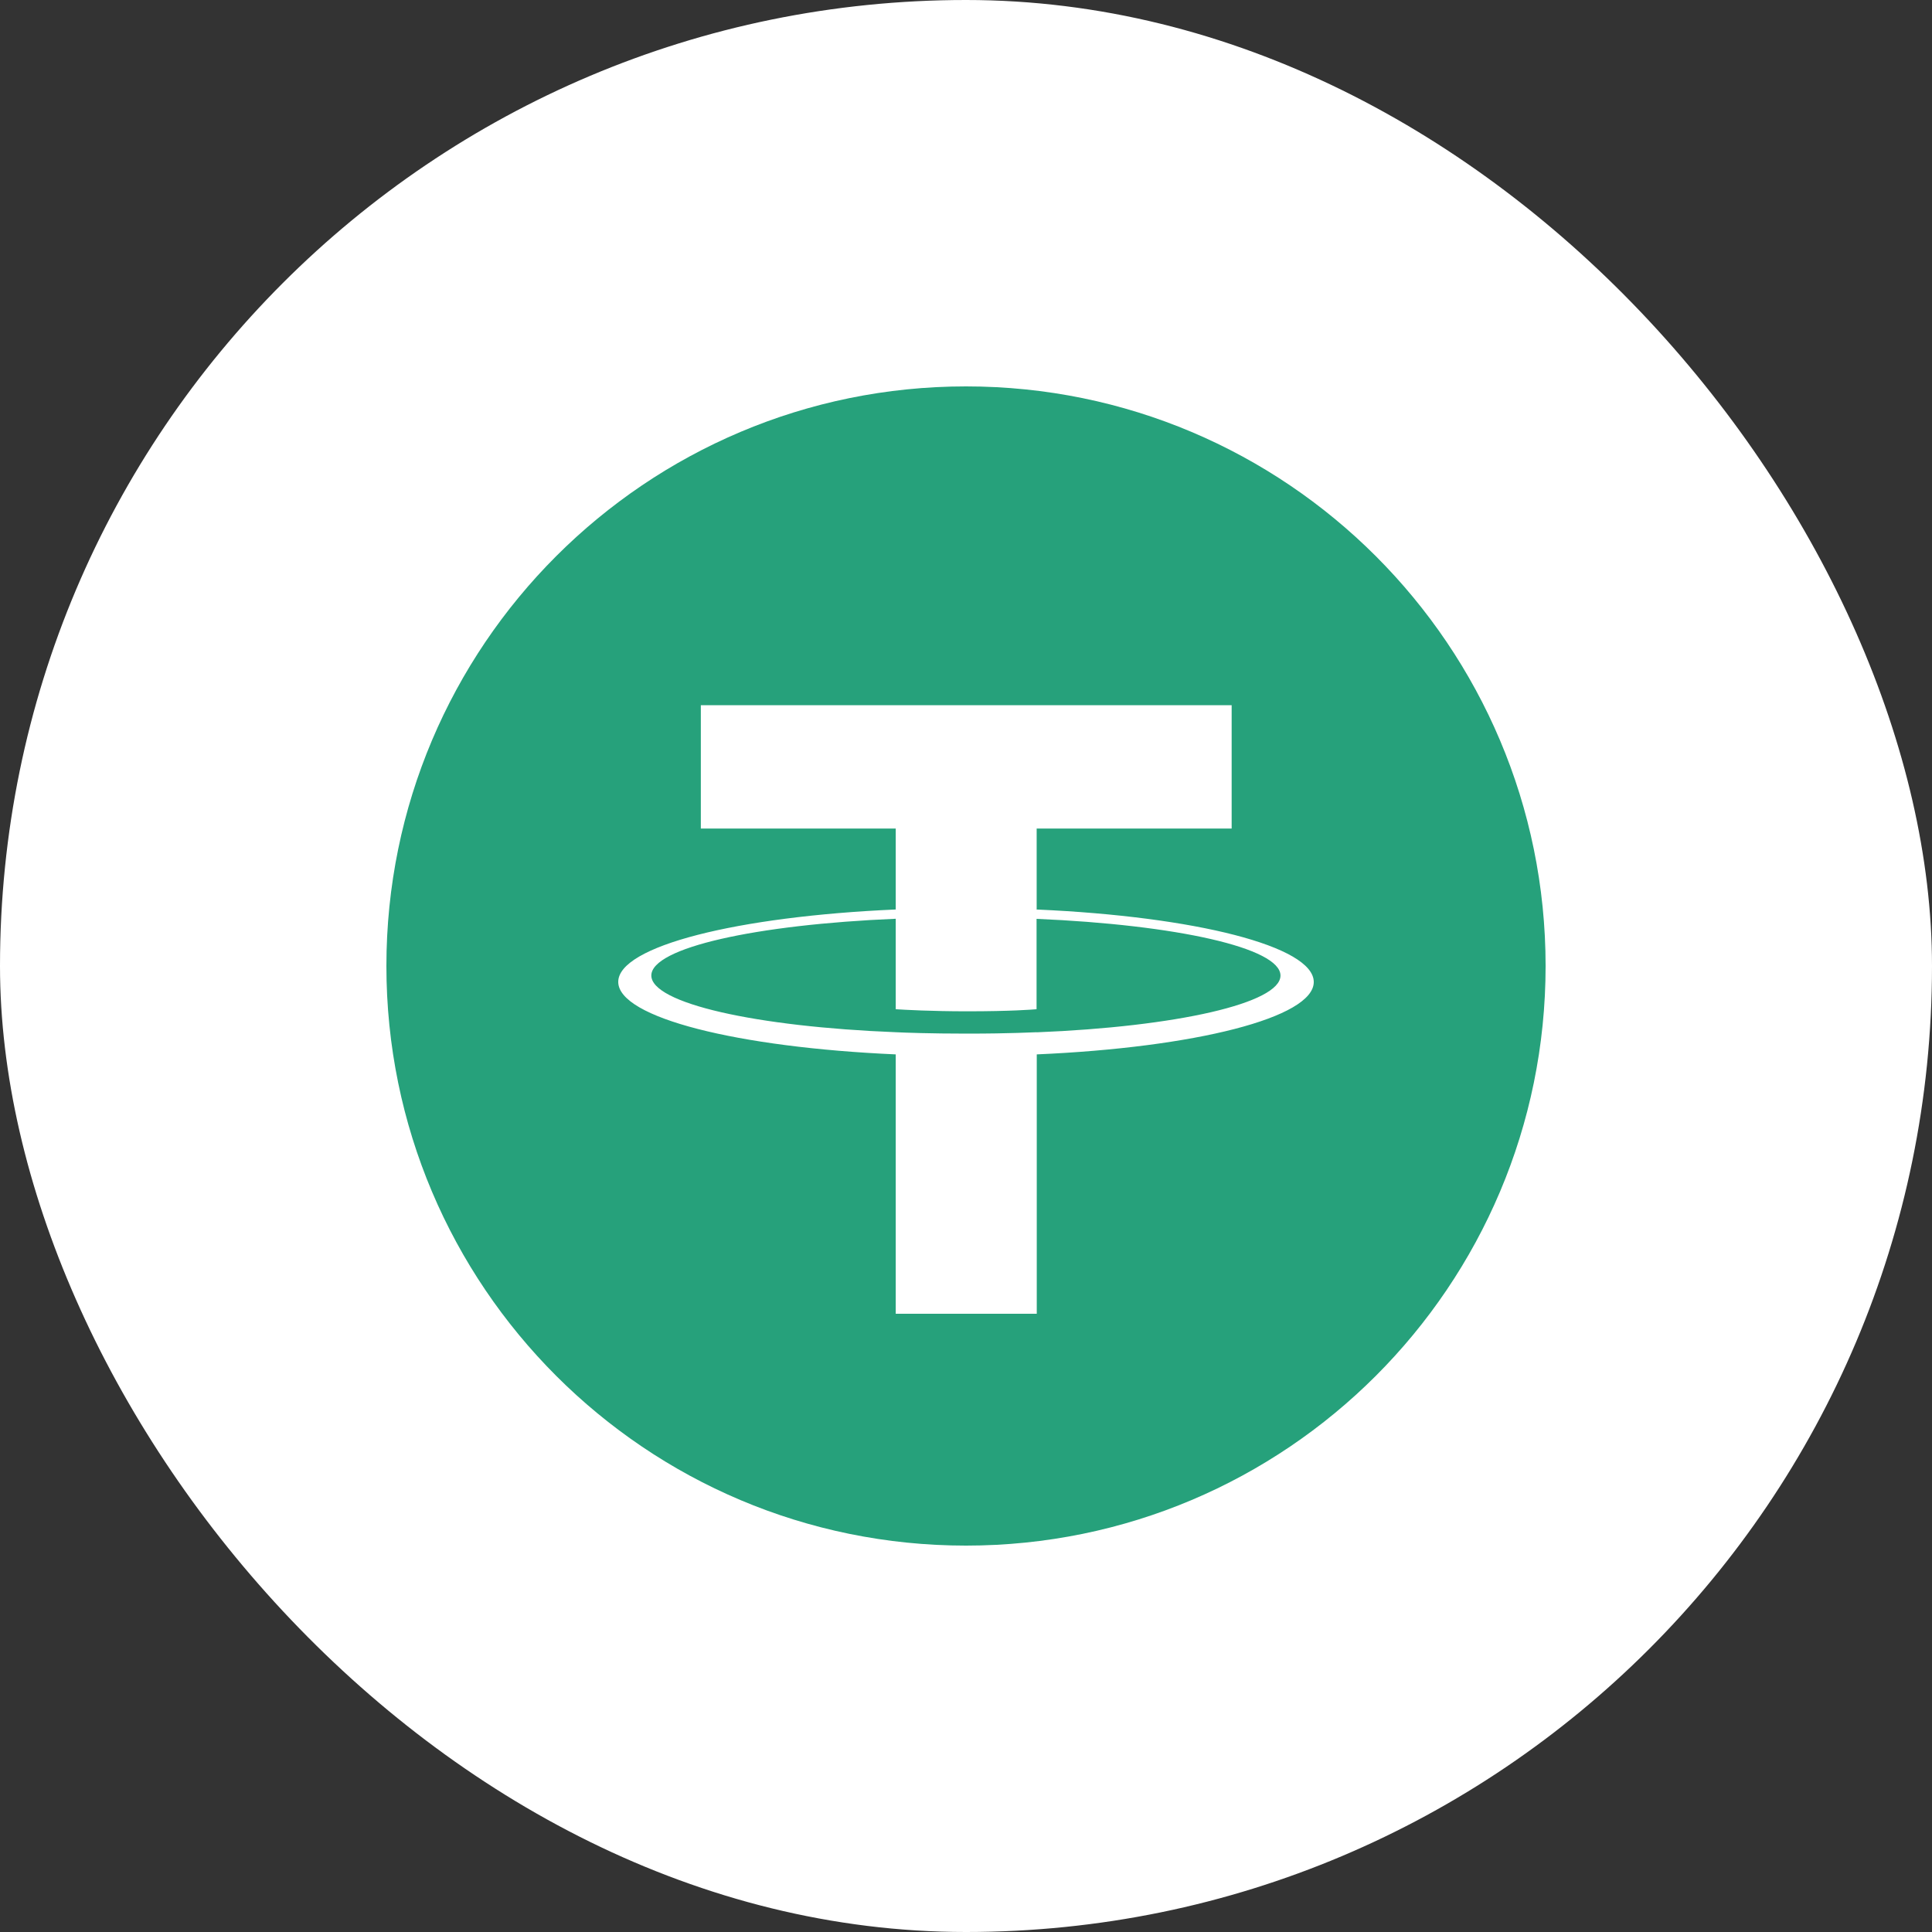
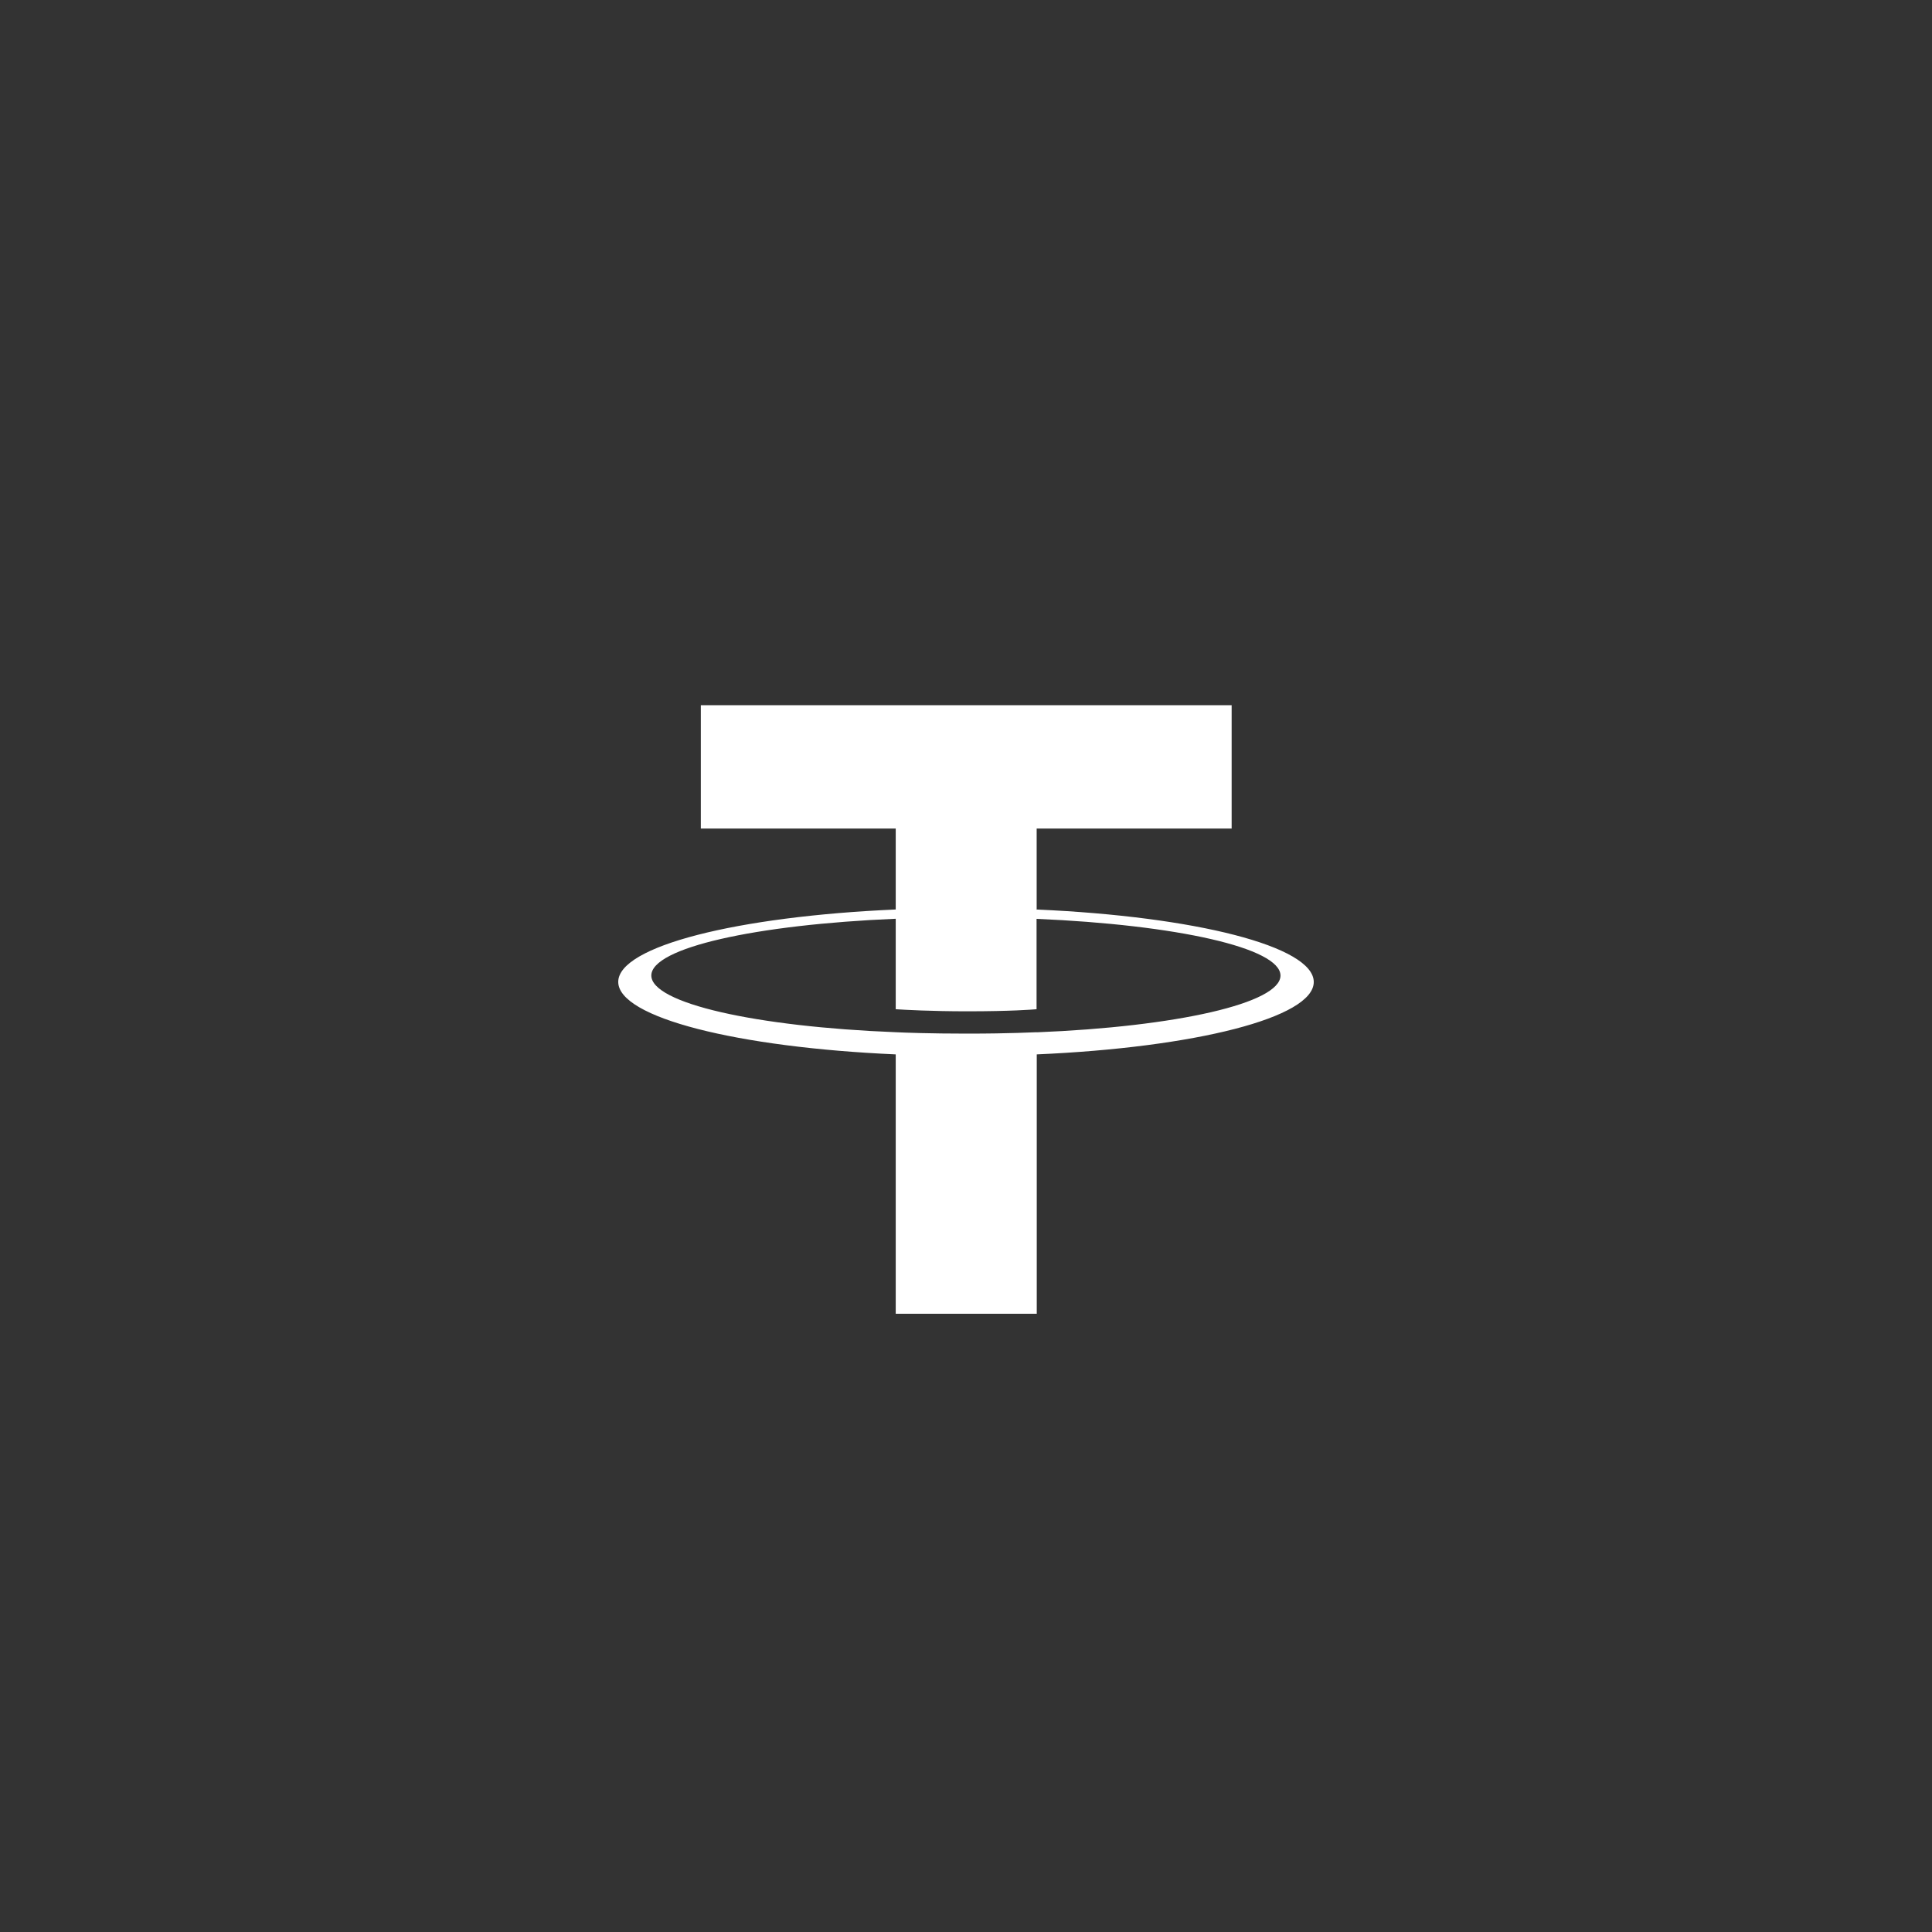
<svg xmlns="http://www.w3.org/2000/svg" width="40" height="40" viewBox="0 0 40 40" fill="none">
  <rect x="0" y="0" width="40" height="40" fill="#333333" stroke="none" />
-   <rect width="40" height="40" rx="20" fill="white" />
-   <path d="M20 32C26.627 32 32 26.627 32 20C32 13.373 26.627 8 20 8C13.373 8 8 13.373 8 20C8 26.627 13.373 32 20 32Z" fill="#26A17B" />
  <path d="M21.463 21.371C21.381 21.371 20.957 21.4 20.016 21.4C19.262 21.4 18.734 21.38 18.547 21.371C15.648 21.257 13.485 20.771 13.485 20.197C13.485 19.622 15.649 19.143 18.545 19.022V20.895C18.736 20.907 19.278 20.938 20.028 20.938C20.928 20.938 21.379 20.902 21.461 20.895V19.024C24.356 19.147 26.511 19.625 26.511 20.198C26.511 20.771 24.354 21.257 21.463 21.373V21.371ZM21.463 18.835V17.154H25.5V14.6H14.51V17.154H18.545V18.83C15.266 18.973 12.8 19.589 12.8 20.329C12.8 21.069 15.268 21.685 18.545 21.83V27.2H21.465V21.83C24.738 21.687 27.2 21.07 27.2 20.331C27.2 19.591 24.738 18.975 21.474 18.831" fill="white" />
</svg>